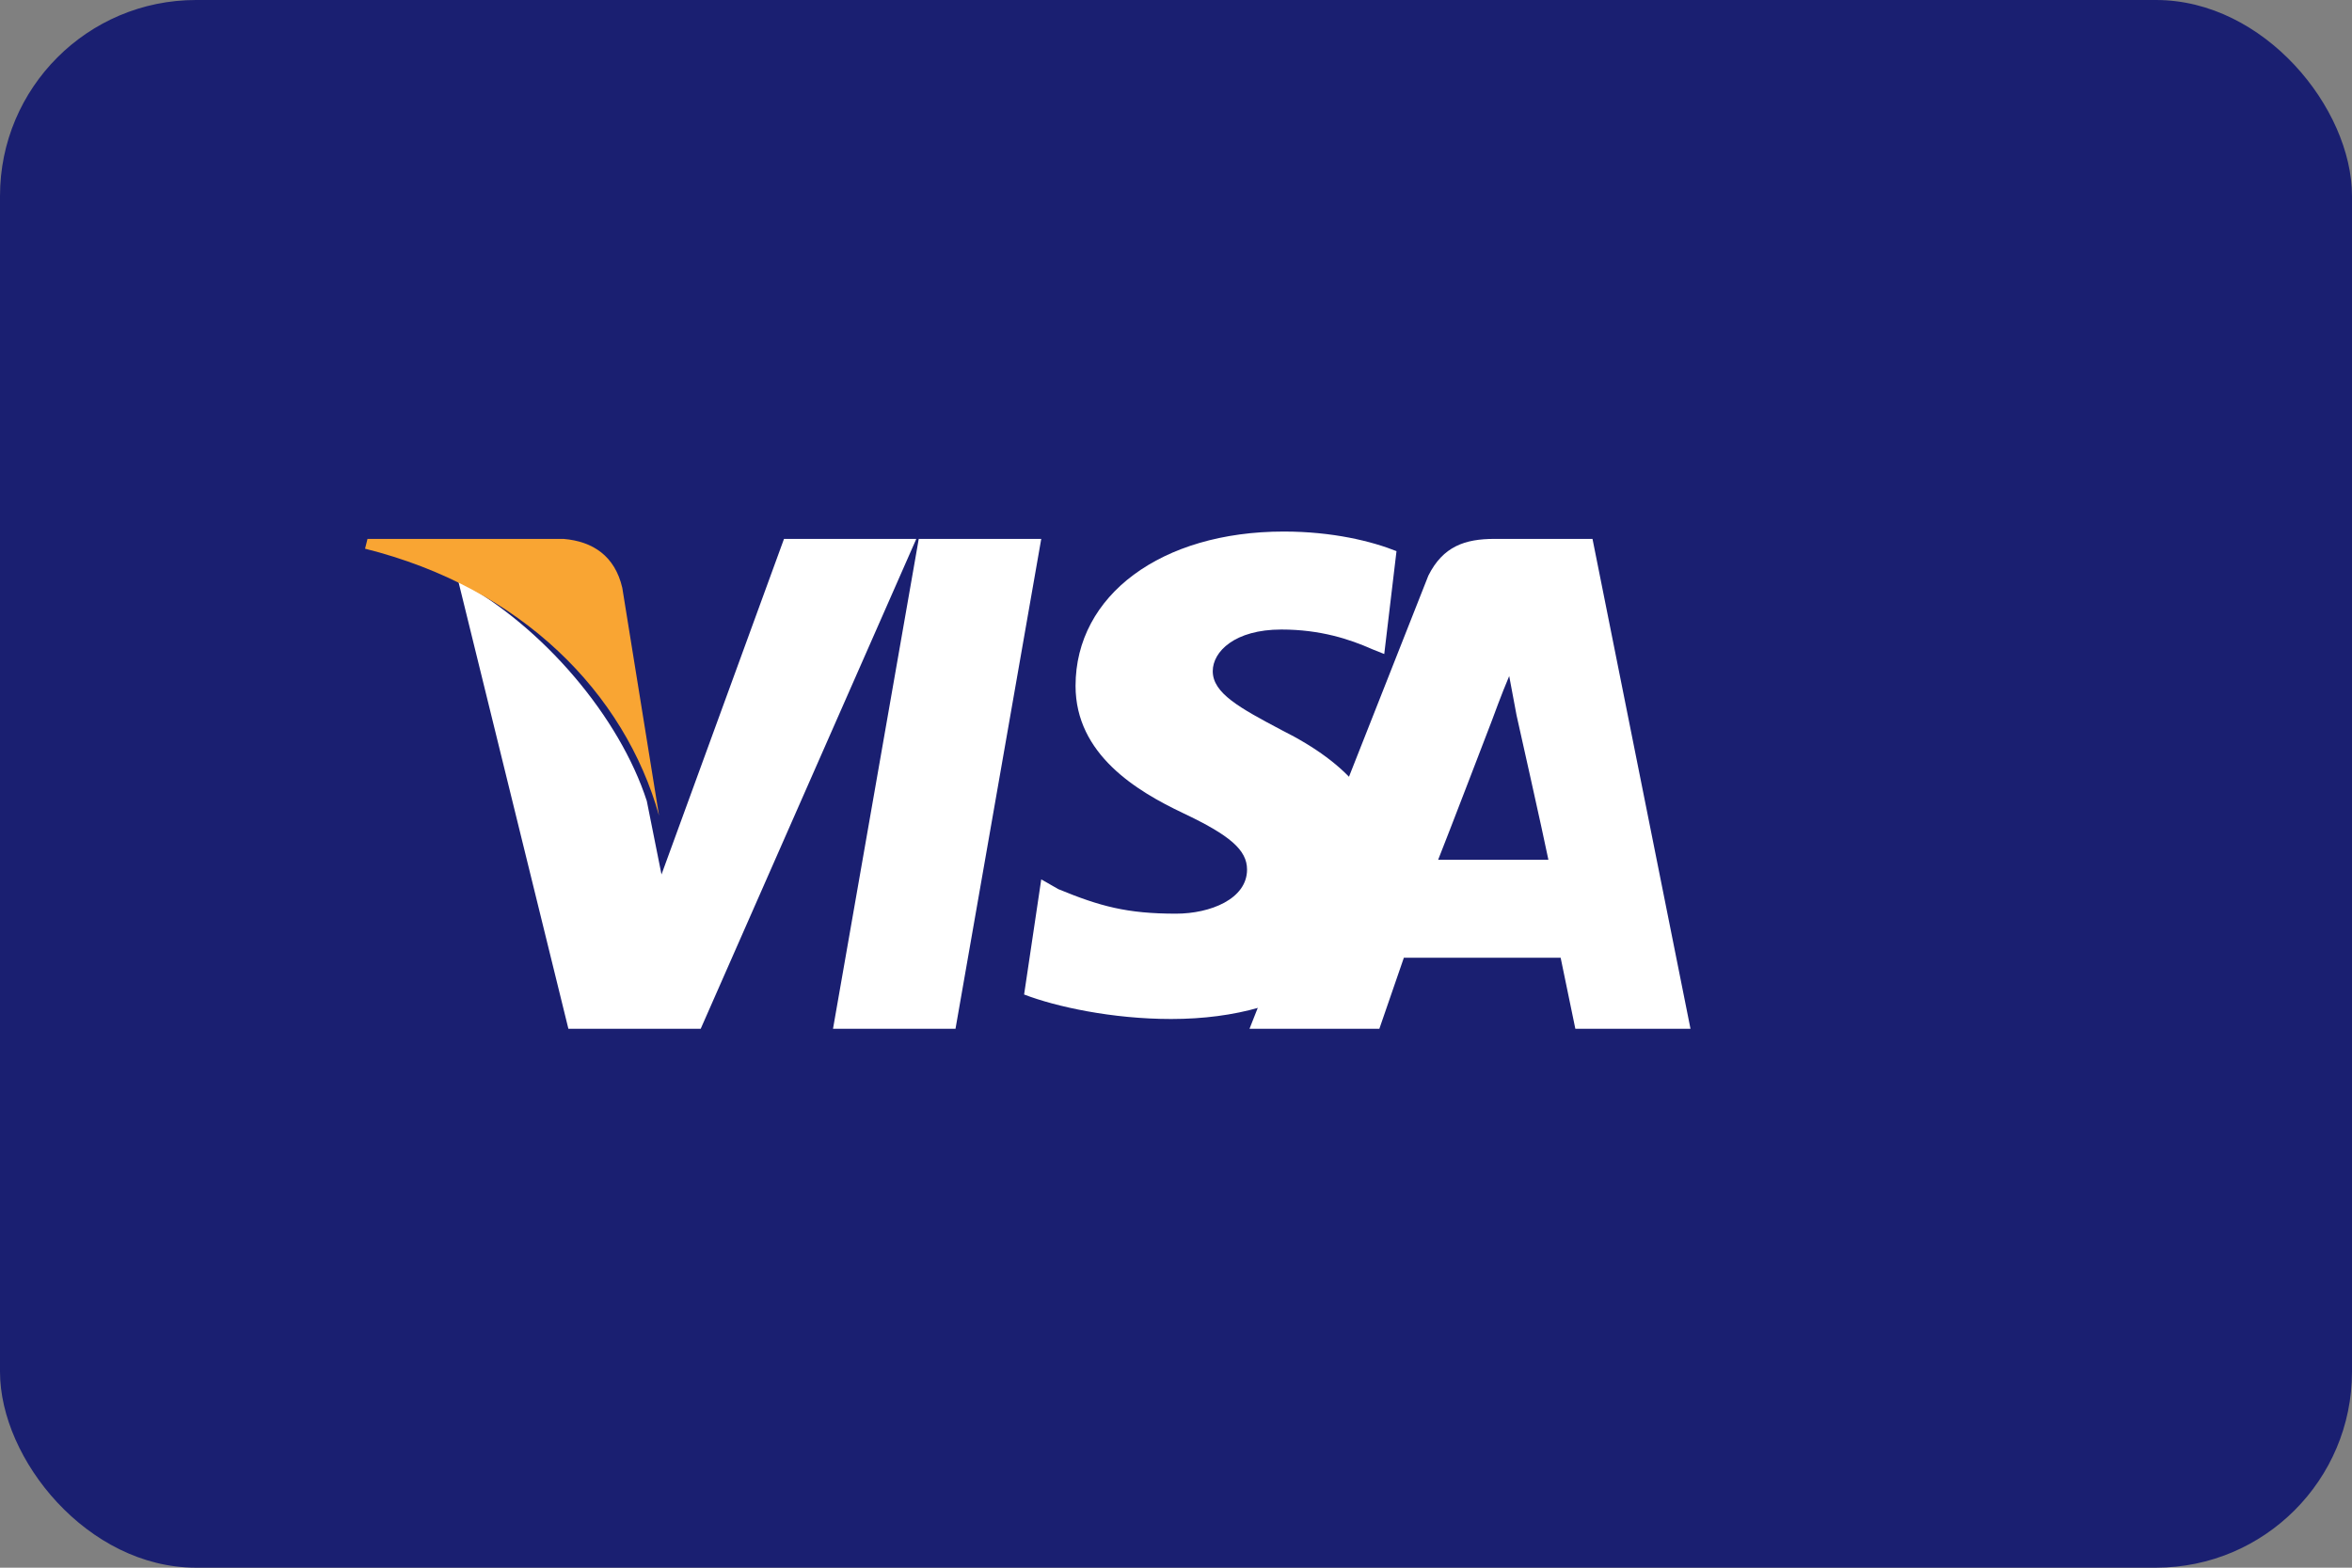
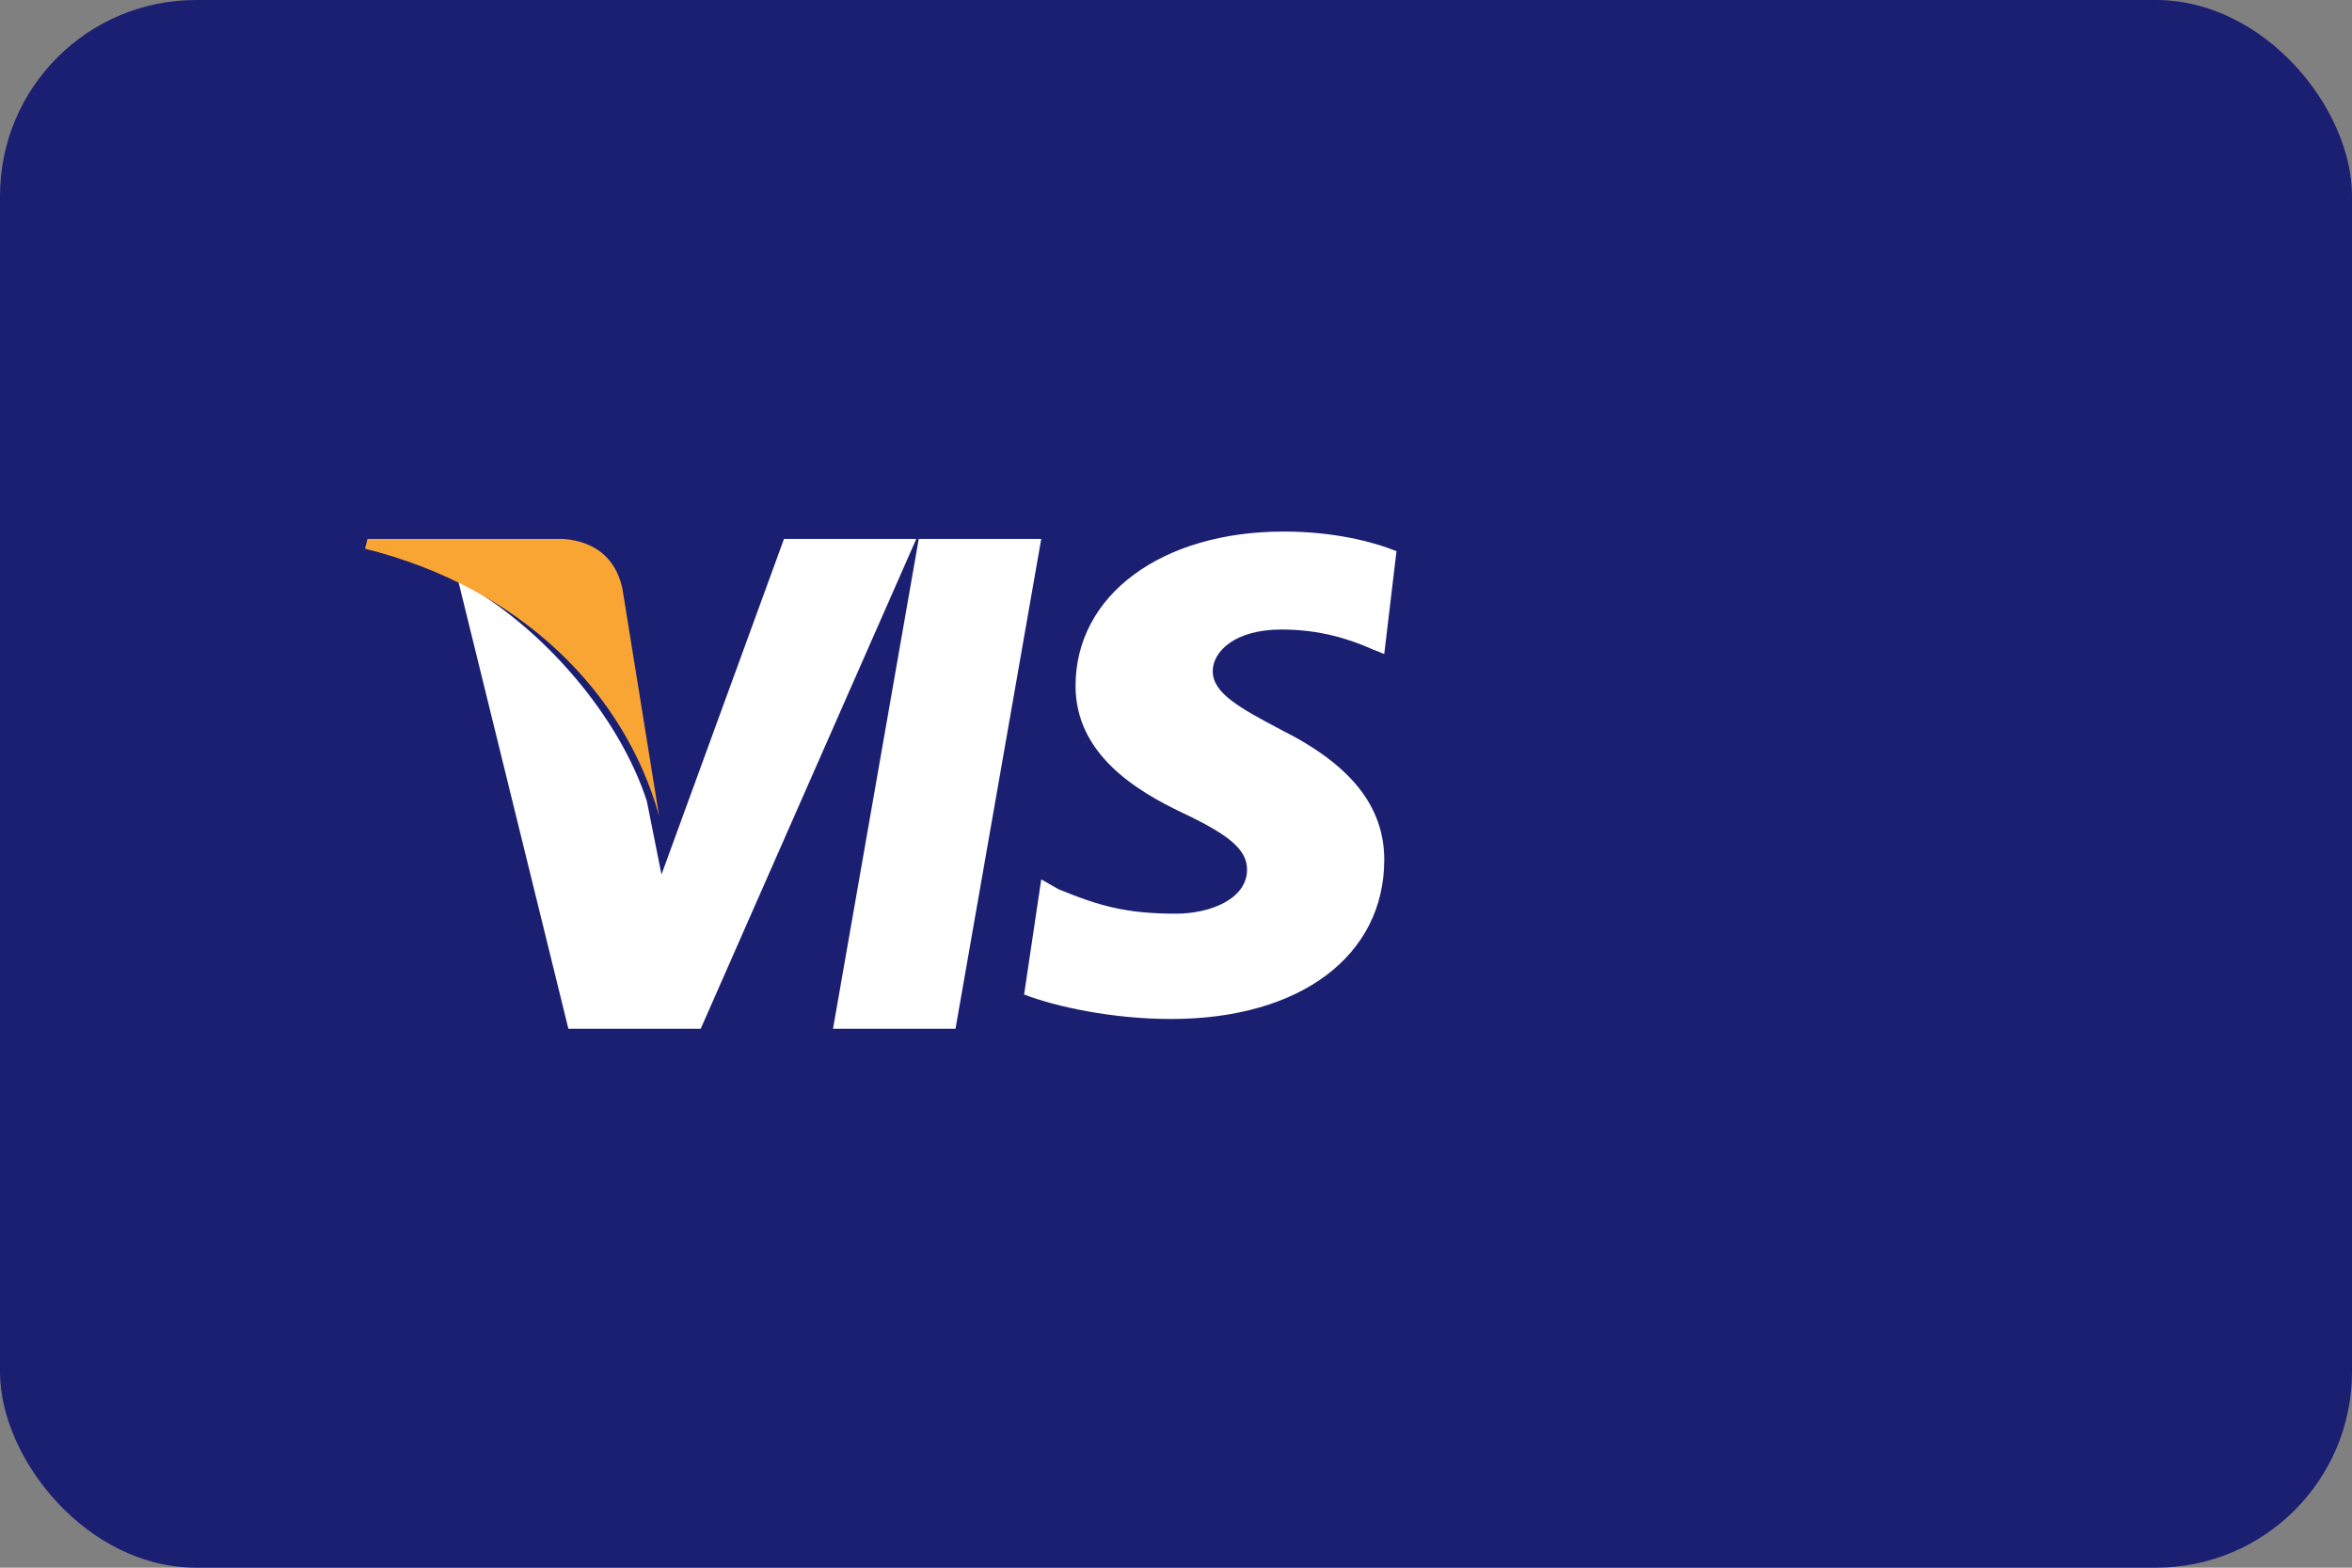
<svg xmlns="http://www.w3.org/2000/svg" viewBox="0 0 48 32" fill="none">
  <rect x="0" y="0" width="48" height="32" fill="#808080" stroke="none" />
  <rect width="48" height="32" rx="4" fill="#1A1F71" />
-   <path d="M19.5 21H17L18.75 11H21.25L19.5 21Z" fill="white" />
+   <path d="M19.5 21H17L18.75 11H21.25Z" fill="white" />
  <path d="M28.5 11.25C28 11.05 27.2 10.85 26.2 10.85C23.7 10.85 21.95 12.15 21.95 14C21.95 15.4 23.2 16.15 24.15 16.6C25.1 17.05 25.45 17.35 25.45 17.75C25.45 18.35 24.7 18.65 24 18.65C23 18.65 22.45 18.5 21.6 18.15L21.25 17.95L20.9 20.3C21.55 20.55 22.7 20.8 23.9 20.8C26.55 20.8 28.25 19.5 28.25 17.55C28.25 16.45 27.55 15.6 26.15 14.9C25.3 14.45 24.75 14.15 24.75 13.7C24.75 13.3 25.2 12.85 26.15 12.85C26.95 12.85 27.55 13.05 28 13.25L28.25 13.35L28.5 11.25Z" fill="white" />
-   <path d="M32.5 11H30.5C29.9 11 29.45 11.15 29.15 11.75L25.5 21H28.15L28.65 19.55H31.85L32.15 21H34.5L32.5 11ZM29.35 17.55C29.55 17.05 30.45 14.7 30.45 14.7C30.45 14.7 30.65 14.15 30.8 13.8L30.95 14.6C30.95 14.6 31.5 17.05 31.6 17.55H29.35Z" fill="white" />
  <path d="M16 11L13.5 17.85L13.2 16.35C12.65 14.65 11.1 12.8 9.35 11.85L11.6 21H14.3L18.7 11H16Z" fill="white" />
  <path d="M11.5 11H7.5L7.45 11.2C10.65 12 12.75 14.15 13.45 16.65L12.7 12C12.55 11.35 12.1 11.05 11.5 11Z" fill="#F9A533" />
</svg>